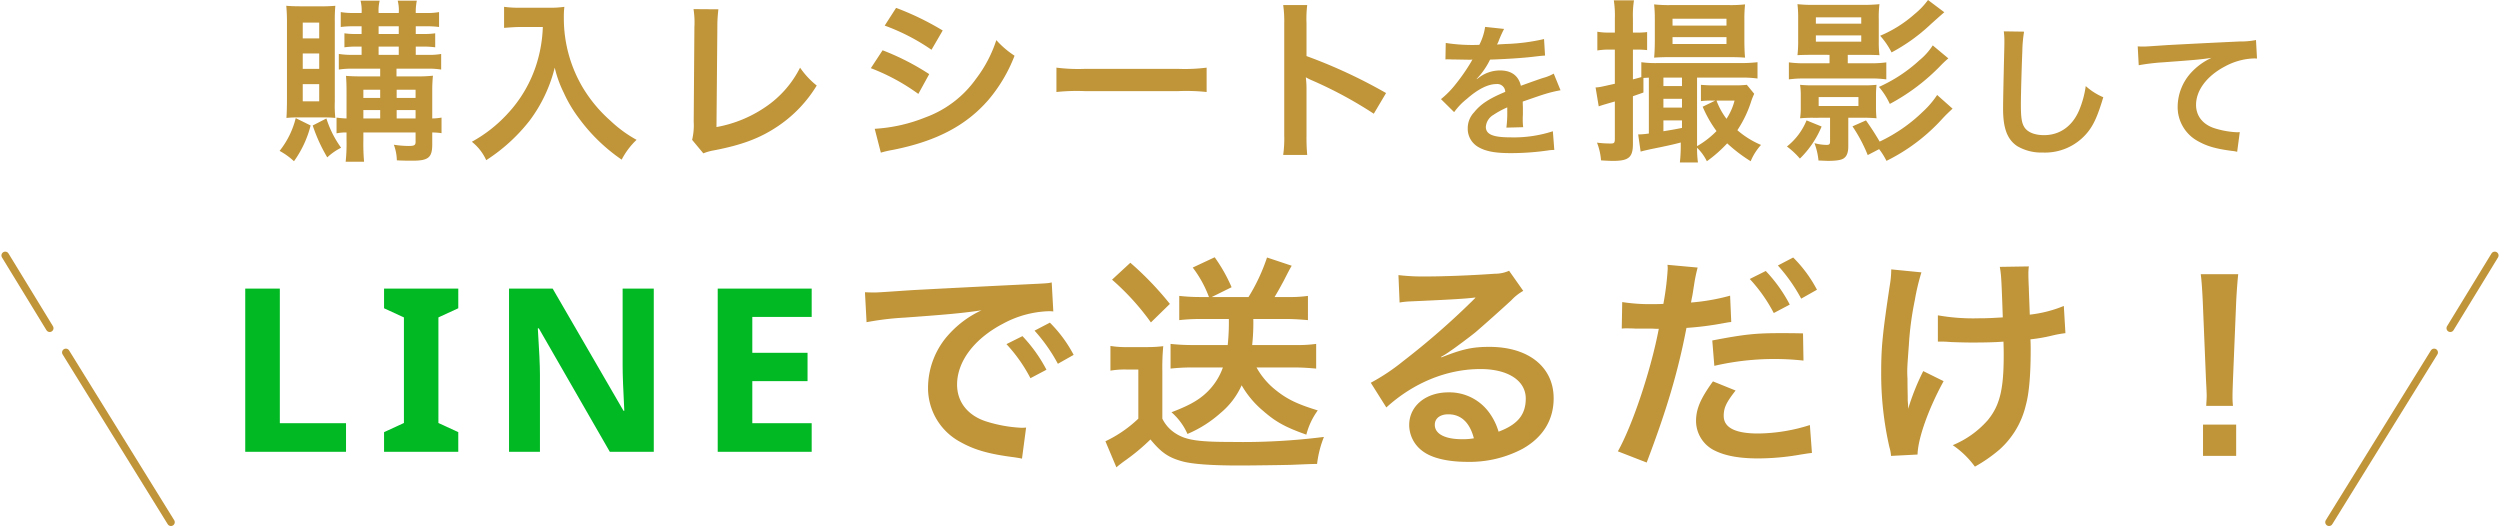
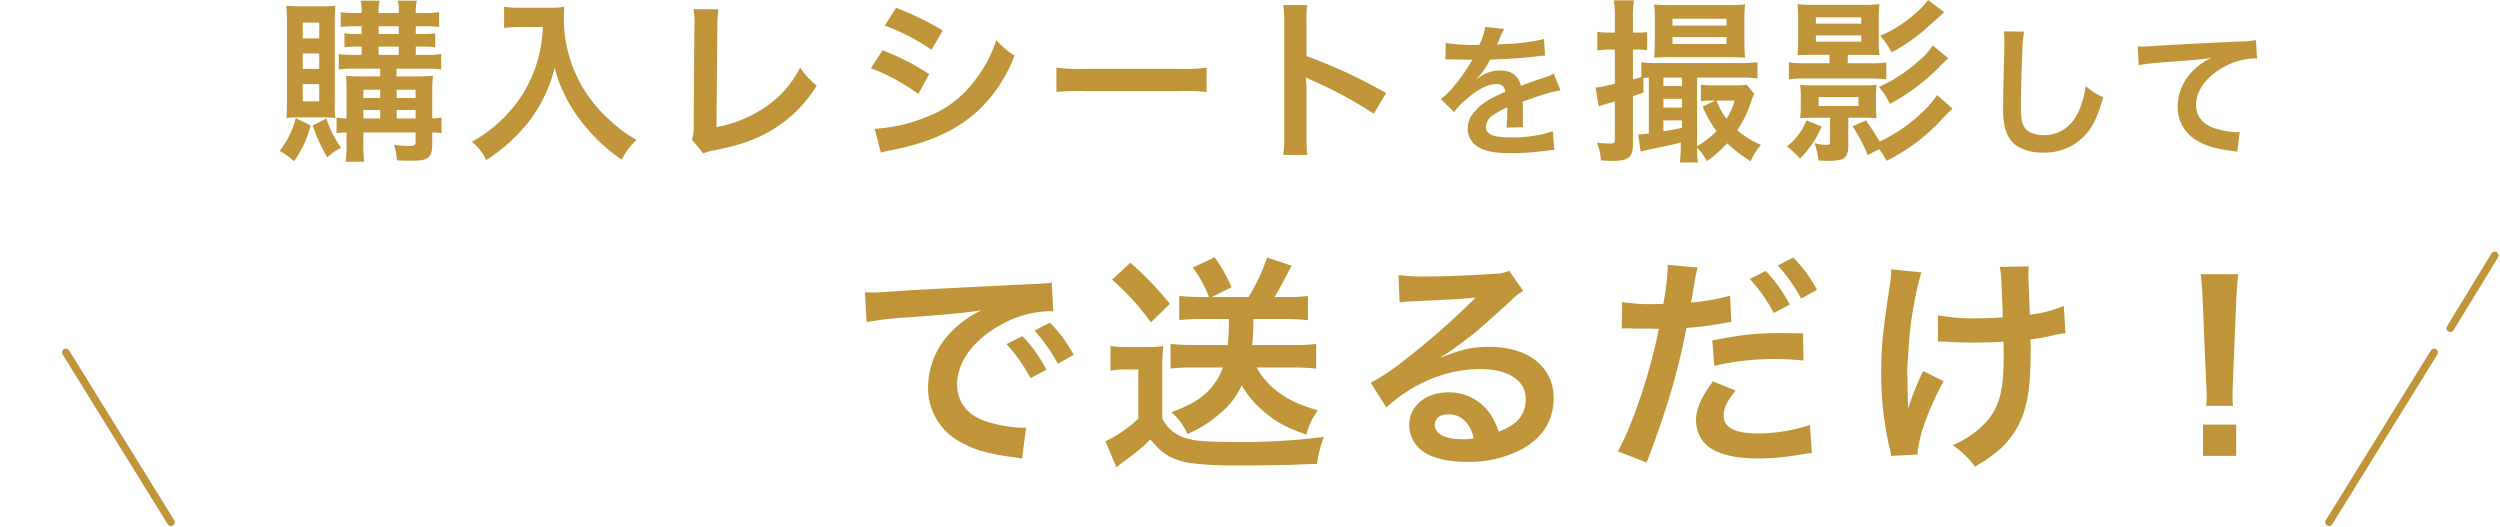
<svg xmlns="http://www.w3.org/2000/svg" width="656.25" height="138.454" viewBox="0 0 656.25 138.454">
  <g id="グループ_1235" data-name="グループ 1235" transform="translate(-18.625 -2295.447)">
    <g id="グループ_1233" data-name="グループ 1233">
      <line id="線_32" data-name="線 32" x1="27.585" y1="44.561" transform="translate(35.915 2387.963)" fill="none" stroke="#c09438" stroke-linecap="round" stroke-width="2" />
-       <line id="線_33" data-name="線 33" x1="11.671" y1="19.098" transform="translate(20 2362.5)" fill="none" stroke="#c09438" stroke-linecap="round" stroke-width="2" />
      <line id="線_36" data-name="線 36" y1="44.561" x2="27.585" transform="translate(630 2387.963)" fill="none" stroke="#c09438" stroke-linecap="round" stroke-width="2" />
      <line id="線_37" data-name="線 37" y1="19.098" x2="11.671" transform="translate(661.829 2362.5)" fill="none" stroke="#c09438" stroke-linecap="round" stroke-width="2" />
    </g>
    <g id="グループ_1234" data-name="グループ 1234" transform="translate(3.424)">
      <path id="パス_23252" data-name="パス 23252" d="M-236-20.562v2.024h-4.646c-2.07,0-3.174-.046-4.324-.138.092,1.334.138,2.346.138,4.232V-7.5a19.854,19.854,0,0,1-2.622-.23v4.14a11.843,11.843,0,0,1,2.622-.23v2.024a44.894,44.894,0,0,1-.23,5.658h4.83a53.647,53.647,0,0,1-.184-5.658V-3.818h13.708v2.484c0,.874-.368,1.058-1.886,1.058A26.987,26.987,0,0,1-232.41-.6a12.558,12.558,0,0,1,.782,4.094c1.748.092,2.806.092,4.14.092,4.14,0,5.152-.828,5.152-4.278V-3.818a15.986,15.986,0,0,1,2.438.184V-7.728a14.575,14.575,0,0,1-2.438.23v-7.36a37.056,37.056,0,0,1,.184-3.864,37.508,37.508,0,0,1-4.278.184h-5.29v-2.024h8a19.6,19.6,0,0,1,3.726.23v-4.094a17.932,17.932,0,0,1-3.68.23h-2.99v-2.162h1.886a20.939,20.939,0,0,1,3.22.184v-3.68a19.3,19.3,0,0,1-3.128.184h-1.978v-2.024h2.806a23.475,23.475,0,0,1,3.312.184v-3.91a16.042,16.042,0,0,1-3.358.23h-2.76a14.919,14.919,0,0,1,.276-3.22H-231.4a9.979,9.979,0,0,1,.276,3.22h-5.29a10.886,10.886,0,0,1,.276-3.22h-5.014a10.886,10.886,0,0,1,.276,3.22h-1.932a18.641,18.641,0,0,1-3.542-.23v3.91a24.026,24.026,0,0,1,3.4-.184h2.07v2.024h-1.288a20.04,20.04,0,0,1-3.22-.184v3.68a20.561,20.561,0,0,1,3.22-.184h1.288V-24.2h-2.208a21.382,21.382,0,0,1-3.772-.23v4.094a22.025,22.025,0,0,1,3.772-.23ZM-236-7.5h-4.416V-9.706H-236Zm4.324,0V-9.706h4.968V-7.5ZM-236-12.88h-4.416v-2.162H-236Zm4.324,0v-2.162h4.968v2.162Zm-4.738-18.814h5.29v2.024h-5.29Zm0,5.336h5.29V-24.2h-5.29ZM-250.948-7.774a29.149,29.149,0,0,1,3.174.138,29.69,29.69,0,0,1-.138-4.324V-32.936a40.144,40.144,0,0,1,.138-4.14,35.342,35.342,0,0,1-3.634.138h-5.428c-1.7,0-2.76-.046-3.818-.138a44.989,44.989,0,0,1,.184,4.6v19.964c0,1.656-.046,3.542-.138,4.876a28.17,28.17,0,0,1,3.266-.138ZM-256.33-32.66h4.324v4.14h-4.324Zm0,8.1h4.324v4.048h-4.324Zm0,8.05h4.324v4.508h-4.324Zm-1.84,8.924a22.5,22.5,0,0,1-4.232,8.6,18.452,18.452,0,0,1,3.772,2.714,27.744,27.744,0,0,0,4.37-9.384Zm4.462,1.932a42.425,42.425,0,0,0,3.818,8.372,14.954,14.954,0,0,1,3.634-2.53A26.777,26.777,0,0,1-250.12-7.5Zm60.4-25.852a36.351,36.351,0,0,1-1.518,9.292A34.054,34.054,0,0,1-202.694-8.6,36.337,36.337,0,0,1-211.94-1.38a12.9,12.9,0,0,1,3.772,4.83,45.953,45.953,0,0,0,11.408-10.4,38.587,38.587,0,0,0,6.578-13.892,29.733,29.733,0,0,0,2.346,6.532A35.032,35.032,0,0,0-183.788-7.5,46.353,46.353,0,0,0-172.61,3.312a19.521,19.521,0,0,1,3.91-5.2,32.92,32.92,0,0,1-6.808-4.968,37.214,37.214,0,0,1-7.36-8.832A35.616,35.616,0,0,1-187.79-33.9a21.707,21.707,0,0,1,.138-2.9,25.066,25.066,0,0,1-4.186.23h-7.314a28.009,28.009,0,0,1-4.324-.23v5.52c1.794-.138,3.174-.23,4.416-.23Zm39.56-4.692a22.374,22.374,0,0,1,.23,4.738l-.184,24.84a16.222,16.222,0,0,1-.414,4.738l2.944,3.542a13.18,13.18,0,0,1,2.76-.782c7.452-1.426,12.144-3.22,16.744-6.3a34.294,34.294,0,0,0,10.258-10.718,21.608,21.608,0,0,1-4.37-4.692A27.183,27.183,0,0,1-135.166-10.3a33.085,33.085,0,0,1-12.558,5.06l.23-26.266a35.6,35.6,0,0,1,.276-4.646Zm50.186,4.324A54.006,54.006,0,0,1-91.282-25.53l2.944-5.06a73.764,73.764,0,0,0-12.236-5.934ZM-107.2-20.7a53.8,53.8,0,0,1,12.466,6.762l2.852-5.2a65.03,65.03,0,0,0-12.236-6.256Zm2.622,22.172a29.71,29.71,0,0,1,3.22-.736C-90.04-1.518-82.22-5.612-76.378-12.328a40.155,40.155,0,0,0,6.9-11.638,23.752,23.752,0,0,1-4.784-4.094A34.032,34.032,0,0,1-79.6-17.894,28.119,28.119,0,0,1-92.892-7.774a42.1,42.1,0,0,1-13.294,2.99Zm46.092-15.916a50.5,50.5,0,0,1,7.5-.23H-26.56a50.5,50.5,0,0,1,7.5.23v-6.394a45.174,45.174,0,0,1-7.452.322H-51.032a45.174,45.174,0,0,1-7.452-.322ZM7.342,2.07a50.57,50.57,0,0,1-.184-5.106V-15.18a23.782,23.782,0,0,0-.184-3.128,14.862,14.862,0,0,0,1.564.782A108.833,108.833,0,0,1,24.822-8.74l3.22-5.428A135.145,135.145,0,0,0,7.158-23.874V-32.43a30.836,30.836,0,0,1,.184-4.83H1.04a29.567,29.567,0,0,1,.276,4.692V-3.082A30.988,30.988,0,0,1,1.04,2.07ZM43.63-22.99a4.2,4.2,0,0,1,.608-.038c.342,0,.342,0,1.064.038.836,0,4.18.076,4.788.076,0,0,.494-.038.646-.038a1.859,1.859,0,0,0-.3.494,50.331,50.331,0,0,1-4.56,6.5,23.279,23.279,0,0,1-3.42,3.382l3.458,3.42a17.086,17.086,0,0,1,3.306-3.458c2.926-2.584,5.586-3.914,7.79-3.914a2.086,2.086,0,0,1,2.318,2.052c-4.294,1.786-6.46,3.23-8.17,5.358A6.056,6.056,0,0,0,49.482-4.9,5.51,5.51,0,0,0,52.256,0C54.194,1.14,56.7,1.6,60.73,1.6A68.923,68.923,0,0,0,70.458.912,11.2,11.2,0,0,1,72.206.76l-.38-4.9a33.016,33.016,0,0,1-11.172,1.6c-4.6,0-6.422-.8-6.422-2.774a4,4,0,0,1,1.976-3.116,23.094,23.094,0,0,1,3.648-1.976V-9.5a30.083,30.083,0,0,1-.228,4.408l4.408-.114a15.6,15.6,0,0,1-.114-2.014c0-.266,0-.608.038-1.254v-1.52c0-.532,0-.532-.038-1.52v-.418q4.9-1.71,5.7-1.938A33.544,33.544,0,0,1,73.84-14.9l-1.786-4.37a11.872,11.872,0,0,1-2.812,1.14q-1.425.456-5.814,2.052C62.82-18.7,60.958-20.1,57.994-20.1a9.186,9.186,0,0,0-5.358,1.71c-.494.38-.494.38-.76.57l-.038-.076a19.664,19.664,0,0,0,3.5-5.054c3.838-.114,8.664-.418,11.438-.76,1.938-.228,1.938-.228,3-.3l-.266-4.332a51.335,51.335,0,0,1-9.956,1.292c-2.09.114-2.09.114-2.394.152.076-.152.152-.266.342-.684a29.034,29.034,0,0,1,1.52-3.42l-4.978-.532a15.049,15.049,0,0,1-1.52,4.712,45.92,45.92,0,0,1-8.816-.494ZM88.1-25.576v8.97c-3.956.874-4,.92-5.06.966l.828,4.968c.874-.322,1.058-.368,4.232-1.288v9.8C88.1-1.1,87.92-.92,87-.92a27.7,27.7,0,0,1-3.588-.23A15.884,15.884,0,0,1,84.47,3.5c1.288.092,2.438.138,3.128.138,4.14,0,5.244-.92,5.244-4.462V-13.34c1.058-.368,1.472-.506,2.76-.966v-3.818c.506-.046.782-.046,1.426-.092V-3.542a20.9,20.9,0,0,1-2.484.23h-.322L94.866,1.2c.6-.184,1.656-.414,2.668-.644,3.036-.6,6.256-1.288,7.866-1.748v.552a40.059,40.059,0,0,1-.23,4.692h4.738a28.48,28.48,0,0,1-.23-3.864,12.592,12.592,0,0,1,2.576,3.542A35.463,35.463,0,0,0,117.59-.966a40.042,40.042,0,0,0,6.164,4.692,14.875,14.875,0,0,1,2.714-4.278,23.149,23.149,0,0,1-6.21-3.864,30.178,30.178,0,0,0,3.68-7.728c.322-.92.414-1.058.736-1.84l-1.932-2.346a24.637,24.637,0,0,1-3.082.138h-5.566a32.762,32.762,0,0,1-3.4-.138v4.278a20.11,20.11,0,0,1,2.852-.138h.92l-3.312,1.61a31.14,31.14,0,0,0,3.634,6.394A23.4,23.4,0,0,1,109.678-.23V-18.216h11.408a28.523,28.523,0,0,1,4.462.23v-4.278a39.1,39.1,0,0,1-4.646.23H99.236a27.525,27.525,0,0,1-4.186-.23v3.91c-.828.23-1.1.322-2.208.6v-7.82h1.38a20.062,20.062,0,0,1,2.346.138v-4.738a18.405,18.405,0,0,1-2.346.138h-1.38V-33.81a25.182,25.182,0,0,1,.276-4.692h-5.29a26.034,26.034,0,0,1,.276,4.738v3.726H86.678a16.566,16.566,0,0,1-3.174-.23v4.922a17.9,17.9,0,0,1,3.128-.23ZM100.846-6.992h4.876v1.978c-2.07.414-2.116.414-4.876.874Zm0-3.358v-2.3h4.876v2.3Zm0-5.658v-2.208h4.876v2.208Zm18.676,3.818a15.855,15.855,0,0,1-2.116,4.784,18.669,18.669,0,0,1-2.622-4.784ZM118.188-23.6c1.656,0,2.99.046,4.094.138-.138-1.334-.184-3.128-.184-4.646v-5.336a34.955,34.955,0,0,1,.184-4,34.324,34.324,0,0,1-4.37.184H102.778a34.791,34.791,0,0,1-4.37-.184,35.359,35.359,0,0,1,.184,3.818v5.566c0,1.426-.046,3.266-.184,4.6,1.15-.092,2.484-.138,4.186-.138Zm-14.95-10.074h14.168v1.794H103.238Zm0,4.83h14.168v1.794H103.238ZM157.472.552A18.138,18.138,0,0,1,159.4,3.634,49.166,49.166,0,0,0,174.216-7.59c.92-.966.92-.966,2.53-2.484L172.7-13.662a23.334,23.334,0,0,1-3.68,4.324A41.838,41.838,0,0,1,157.61-1.426c-1.38-2.346-2.208-3.588-3.588-5.566L150.48-5.428a39.964,39.964,0,0,1,4,7.544ZM144.454-24.2v2.208h-6.026a29.01,29.01,0,0,1-4.646-.23v4.462a30.828,30.828,0,0,1,4.646-.23h16.33a30.522,30.522,0,0,1,4.6.23v-4.462a28.355,28.355,0,0,1-4.6.23h-5.52V-24.2h4.324c1.748,0,3.266.046,4,.092a26.208,26.208,0,0,1-.184-3.68v-5.8a25.378,25.378,0,0,1,.184-3.91,41.815,41.815,0,0,1-4.554.184H140.5a37.947,37.947,0,0,1-4.462-.184,30.551,30.551,0,0,1,.184,3.864v5.842a31.275,31.275,0,0,1-.184,3.68c.782-.046,2.07-.092,4-.092Zm-3.588-9.844H152.78v1.656H140.866Zm0,4.738H152.78v1.656H140.866Zm3.726,21.62v6.21c0,.736-.184.92-.966.92a12.868,12.868,0,0,1-3.128-.46,17.817,17.817,0,0,1,1.058,4.554c1.288.046,1.886.092,2.53.092,2.208,0,3.542-.23,4.14-.69.782-.552,1.15-1.564,1.15-3.082V-7.682h3.91a31.755,31.755,0,0,1,3.5.138,26.385,26.385,0,0,1-.138-2.76V-13.57a27.039,27.039,0,0,1,.138-2.76,29.532,29.532,0,0,1-3.5.138H140.222a30.073,30.073,0,0,1-3.5-.138,17.753,17.753,0,0,1,.184,2.76V-10.3a17.753,17.753,0,0,1-.184,2.76,33.322,33.322,0,0,1,3.542-.138ZM141.6-13.11h10.442v2.346H141.6Zm-3.174,6.118a16.923,16.923,0,0,1-5.152,6.854,20.687,20.687,0,0,1,3.4,3.174,25.45,25.45,0,0,0,5.7-8.418Zm31.878-31.6a19.586,19.586,0,0,1-3.45,3.634,32.669,32.669,0,0,1-9.108,5.75,20.422,20.422,0,0,1,2.99,4.37,47.182,47.182,0,0,0,10.35-7.452c2.208-1.978,3.358-2.99,3.5-3.082Zm1.242,11.914a16.636,16.636,0,0,1-3.45,3.864,39.666,39.666,0,0,1-10.672,7.038,18.993,18.993,0,0,1,2.852,4.462,53.483,53.483,0,0,0,13.57-10.3c.69-.69,1.242-1.2,1.794-1.656ZM190.2-30.362a18.9,18.9,0,0,1,.152,2.584c0,.532,0,1.33-.038,2.47-.228,9.538-.3,13.338-.3,15.314,0,5.092,1.1,8.018,3.724,9.766a12.389,12.389,0,0,0,6.65,1.672,14.382,14.382,0,0,0,11.4-4.826c1.862-2.09,3-4.56,4.522-9.69A16.411,16.411,0,0,1,211.71-16a25.475,25.475,0,0,1-1.748,6.384c-1.786,4.18-5.092,6.5-9.2,6.5-2.394,0-4.218-.722-5.092-1.976-.76-1.14-.988-2.508-.988-6.118,0-2.7.228-10.412.38-13.946a34.735,34.735,0,0,1,.456-5.13Zm35.416,8.892a55.16,55.16,0,0,1,6.308-.76c8.246-.608,9.728-.722,12.806-1.178a16.748,16.748,0,0,0-5.282,3.8,13.4,13.4,0,0,0-3.61,8.968,10.167,10.167,0,0,0,5.434,9.158c2.318,1.292,4.712,1.976,8.892,2.508a8.072,8.072,0,0,1,1.292.228l.684-5.168c-.38.038-.722.038-.76.038a23.06,23.06,0,0,1-5.662-.988c-3.192-.95-5.054-3.23-5.054-6.194,0-3.838,2.85-7.638,7.676-10.146a16.994,16.994,0,0,1,7.524-2.052,5.884,5.884,0,0,1,.8.038l-.266-4.864a21.455,21.455,0,0,1-4.37.38c-10.526.494-16.834.836-18.962.95-5.586.38-5.586.38-6.27.38-.19,0-.608,0-1.444-.038ZM-108.326,45.98a75.3,75.3,0,0,1,9.96-1.2c11.64-.84,15.36-1.2,20.22-1.92a26.532,26.532,0,0,0-8.34,6.06,20.893,20.893,0,0,0-5.7,14.1,16.053,16.053,0,0,0,8.58,14.46c3.66,2.04,7.44,3.12,14.04,3.96,1.14.18,1.26.18,2.04.36l1.08-8.16c-.6.06-1.14.06-1.2.06a36.411,36.411,0,0,1-8.94-1.56c-5.04-1.5-7.98-5.1-7.98-9.78,0-6.06,4.5-12.06,12.12-16.02a26.833,26.833,0,0,1,11.88-3.24,9.29,9.29,0,0,1,1.26.06l-.42-7.62c-.96.24-1.26.24-6.18.48-16.02.78-26.28,1.32-30.66,1.56-8.82.6-8.82.6-9.9.6-.3,0-.96,0-2.28-.06Zm36.72,5.76a40.5,40.5,0,0,1,6.3,8.94l4.2-2.22a38.884,38.884,0,0,0-6.3-8.82Zm17.64,2.82a34.7,34.7,0,0,0-6.24-8.46l-4.02,2.1a44.207,44.207,0,0,1,6.12,8.7Zm40.74-9.42a55.936,55.936,0,0,1-.3,6.84h-9.42a52.21,52.21,0,0,1-5.58-.3v6.48a52.21,52.21,0,0,1,5.58-.3h8.16a16.756,16.756,0,0,1-4.74,7.02c-2.04,1.8-4.5,3.12-8.76,4.74a16.22,16.22,0,0,1,4.2,5.7,31.4,31.4,0,0,0,8.7-5.52,20.162,20.162,0,0,0,5.52-7.26,24.941,24.941,0,0,0,5.64,6.72c3.3,2.88,5.76,4.26,11.34,6.24a18.661,18.661,0,0,1,3-6.36c-5.46-1.68-8.04-2.94-11.04-5.34a19.856,19.856,0,0,1-5.04-5.94h9.72c2.1,0,3.96.12,5.94.3V51.68a35.542,35.542,0,0,1-5.4.3h-11.4a53.735,53.735,0,0,0,.3-6.84h8.58c1.98,0,3.78.12,5.76.3V39.08a34.836,34.836,0,0,1-5.28.3h-3.48c.9-1.5,1.56-2.7,2.4-4.26,1.38-2.7,1.38-2.7,2.1-3.96L-3.206,29a49.074,49.074,0,0,1-4.86,10.38h-9.66l5.22-2.58a41.648,41.648,0,0,0-4.44-7.86l-5.76,2.7a29.874,29.874,0,0,1,4.26,7.74h-2.34a50.762,50.762,0,0,1-5.46-.3v6.36a49.61,49.61,0,0,1,5.4-.3Zm-30.66-10.32a65.03,65.03,0,0,1,10.2,11.22l4.98-4.86a82.7,82.7,0,0,0-10.38-10.8Zm-.42,23.88a22.262,22.262,0,0,1,4.02-.3h3.3V71.3a32.846,32.846,0,0,1-8.64,5.94l2.88,6.84c.54-.48,1.56-1.26,1.98-1.56a54.41,54.41,0,0,0,6.96-5.76c2.82,3.42,4.68,4.74,8.4,5.76,2.64.72,7.68,1.08,15,1.08,3.06,0,11.88-.12,13.68-.18,4.32-.18,4.32-.18,6.66-.24a27.922,27.922,0,0,1,1.8-7.08,169.984,169.984,0,0,1-24.06,1.32c-9,0-12.18-.48-14.94-2.28a9.431,9.431,0,0,1-3.42-3.84V58.76a59.2,59.2,0,0,1,.24-6.48,36.74,36.74,0,0,1-4.56.24h-4.5a26.834,26.834,0,0,1-4.8-.3Zm86.76-3.6a23.55,23.55,0,0,0,2.46-1.56c1.2-.78,5.52-4.02,6.6-4.92,2.04-1.74,6.42-5.64,9.42-8.4a12.861,12.861,0,0,1,3.12-2.46l-3.72-5.28a8.841,8.841,0,0,1-3.72.78c-5.82.42-13.14.72-18.24.72a54.264,54.264,0,0,1-7.08-.36l.3,7.2a20.24,20.24,0,0,1,2.88-.3c10.86-.48,14.7-.72,16.98-1.02l.06.06-1.08,1.08a200.342,200.342,0,0,1-17.94,15.6,53.96,53.96,0,0,1-8.46,5.64l4.08,6.48c7.2-6.54,15.96-10.08,24.72-10.08,7.26,0,11.88,3.06,11.88,7.74,0,4.26-2.16,6.84-7.14,8.7a16.136,16.136,0,0,0-2.76-5.4,12.914,12.914,0,0,0-10.38-4.92c-6,0-10.32,3.6-10.32,8.58a8.564,8.564,0,0,0,3.6,6.9c2.4,1.8,6.6,2.76,11.64,2.76a29.685,29.685,0,0,0,14.52-3.42c5.34-3,8.16-7.56,8.16-13.26,0-8.22-6.6-13.5-16.86-13.5-4.5,0-7.14.6-12.6,2.76Zm8.64,21.36a16.24,16.24,0,0,1-3.12.24c-4.44,0-7.14-1.38-7.14-3.78,0-1.68,1.38-2.76,3.54-2.76C47.734,70.16,50.014,72.32,51.094,76.46Zm38.82-28.8a8.959,8.959,0,0,1,1.14-.06c.48,0,1.56,0,2.4.06h4.26l1.32.06h.6c-2.04,10.74-6.84,25.2-10.74,32.16l7.56,2.94c5.22-13.74,8.22-23.76,10.44-35.34a81.55,81.55,0,0,0,9.84-1.26l1.38-.24a2.638,2.638,0,0,0,.54-.06l-.3-6.9a54.7,54.7,0,0,1-10.26,1.8c.18-1.08.3-1.56.36-1.86.18-1.08.3-1.92.42-2.64a40.657,40.657,0,0,1,.96-4.68l-7.92-.72a8.141,8.141,0,0,1,.06,1.08,72.826,72.826,0,0,1-1.14,9.18c-1.38.06-2.04.06-2.76.06a47.738,47.738,0,0,1-8.04-.54Zm33.6-13.02a40.5,40.5,0,0,1,6.3,8.94l4.2-2.22a38.883,38.883,0,0,0-6.3-8.82Zm13.98,14.28c-2.76-.06-4.14-.06-5.94-.06-6.48,0-9.42.3-17.88,1.92l.54,6.66a69.826,69.826,0,0,1,23.4-1.38Zm-23.64,12.6c-3.3,4.56-4.44,7.26-4.44,10.44a8.67,8.67,0,0,0,4.26,7.38c2.88,1.62,6.72,2.4,12.06,2.4a64.3,64.3,0,0,0,11.16-1.02c1.56-.24,1.86-.3,2.94-.42l-.54-7.32a45.918,45.918,0,0,1-13.62,2.22c-6,0-9-1.56-9-4.62,0-2.16.72-3.6,3.12-6.66Zm27.3-24.06a34.7,34.7,0,0,0-6.24-8.46l-4.02,2.1a44.207,44.207,0,0,1,6.12,8.7Zm31.74,13.62h.9c.72,0,.96,0,2.7.12,1.56.06,3.78.12,5.46.12,3,0,6.12-.06,8.16-.24.06,1.98.06,2.52.06,3.78,0,8.88-1.08,13.08-4.2,16.86a24.722,24.722,0,0,1-9.18,6.54,23.634,23.634,0,0,1,5.82,5.64,39.025,39.025,0,0,0,6.54-4.56,22.487,22.487,0,0,0,6.84-11.64c.84-3,1.26-7.98,1.26-14.34,0-1.08,0-1.62-.06-2.88a42.384,42.384,0,0,0,5.82-1.02,29.231,29.231,0,0,1,3.36-.6l-.42-7.14a33.009,33.009,0,0,1-8.94,2.28c-.12-3.84-.24-6.12-.24-6.78-.12-2.7-.12-3.24-.12-3.84a13.082,13.082,0,0,1,.12-2.04l-7.62.12c.36,2.16.42,2.7.78,13.26-3.12.18-4.08.24-6.36.24a53.455,53.455,0,0,1-10.68-.78Zm-3.84,7.74a61.909,61.909,0,0,0-3.96,9.9c0-.96-.06-1.32-.12-2.28V65.36c-.06-2.94-.06-3.96-.06-4.62-.06-.96-.06-1.68-.06-1.86,0-1.14.12-2.88.42-6.84a80.823,80.823,0,0,1,1.56-11.82,57.965,57.965,0,0,1,1.74-7.32l-7.92-.78a26.406,26.406,0,0,1-.42,4.44c-1.86,12.42-2.22,15.96-2.22,22.74a86.336,86.336,0,0,0,2.16,19.5,9.778,9.778,0,0,1,.42,2.28l6.96-.36c.12-4.32,2.88-12,6.84-19.26Zm81.3,9.12a21.427,21.427,0,0,1-.12-2.52c0-.84,0-.84.12-4.32l.84-20.4c.12-2.58.36-5.7.54-7.32h-9.84c.24,1.68.42,4.68.54,7.32l.84,20.4c.18,3.6.18,3.6.18,4.26,0,.72-.06,1.32-.12,2.58Zm.84,13.14V72.86h-8.7v8.22Z" transform="translate(351 2334.041)" fill="#c09438" />
-       <path id="パス_23251" data-name="パス 23251" d="M-271.424,80V37.168h9.082V72.5h17.373V80Zm55.922,0h-19.482V74.844l5.215-2.4V44.727l-5.215-2.4V37.168H-215.5v5.156l-5.215,2.4V72.441l5.215,2.4Zm51.322,0h-11.543l-18.633-32.4h-.264q.557,8.584.557,12.246V80h-8.115V37.168h11.455l18.6,32.08h.205q-.439-8.35-.439-11.807V37.168h8.174Zm41.449,0H-147.4V37.168h24.668v7.441h-15.586v9.4h14.5v7.441h-14.5V72.5h15.586Z" transform="translate(351 2334.041)" fill="#01b923" />
    </g>
  </g>
</svg>